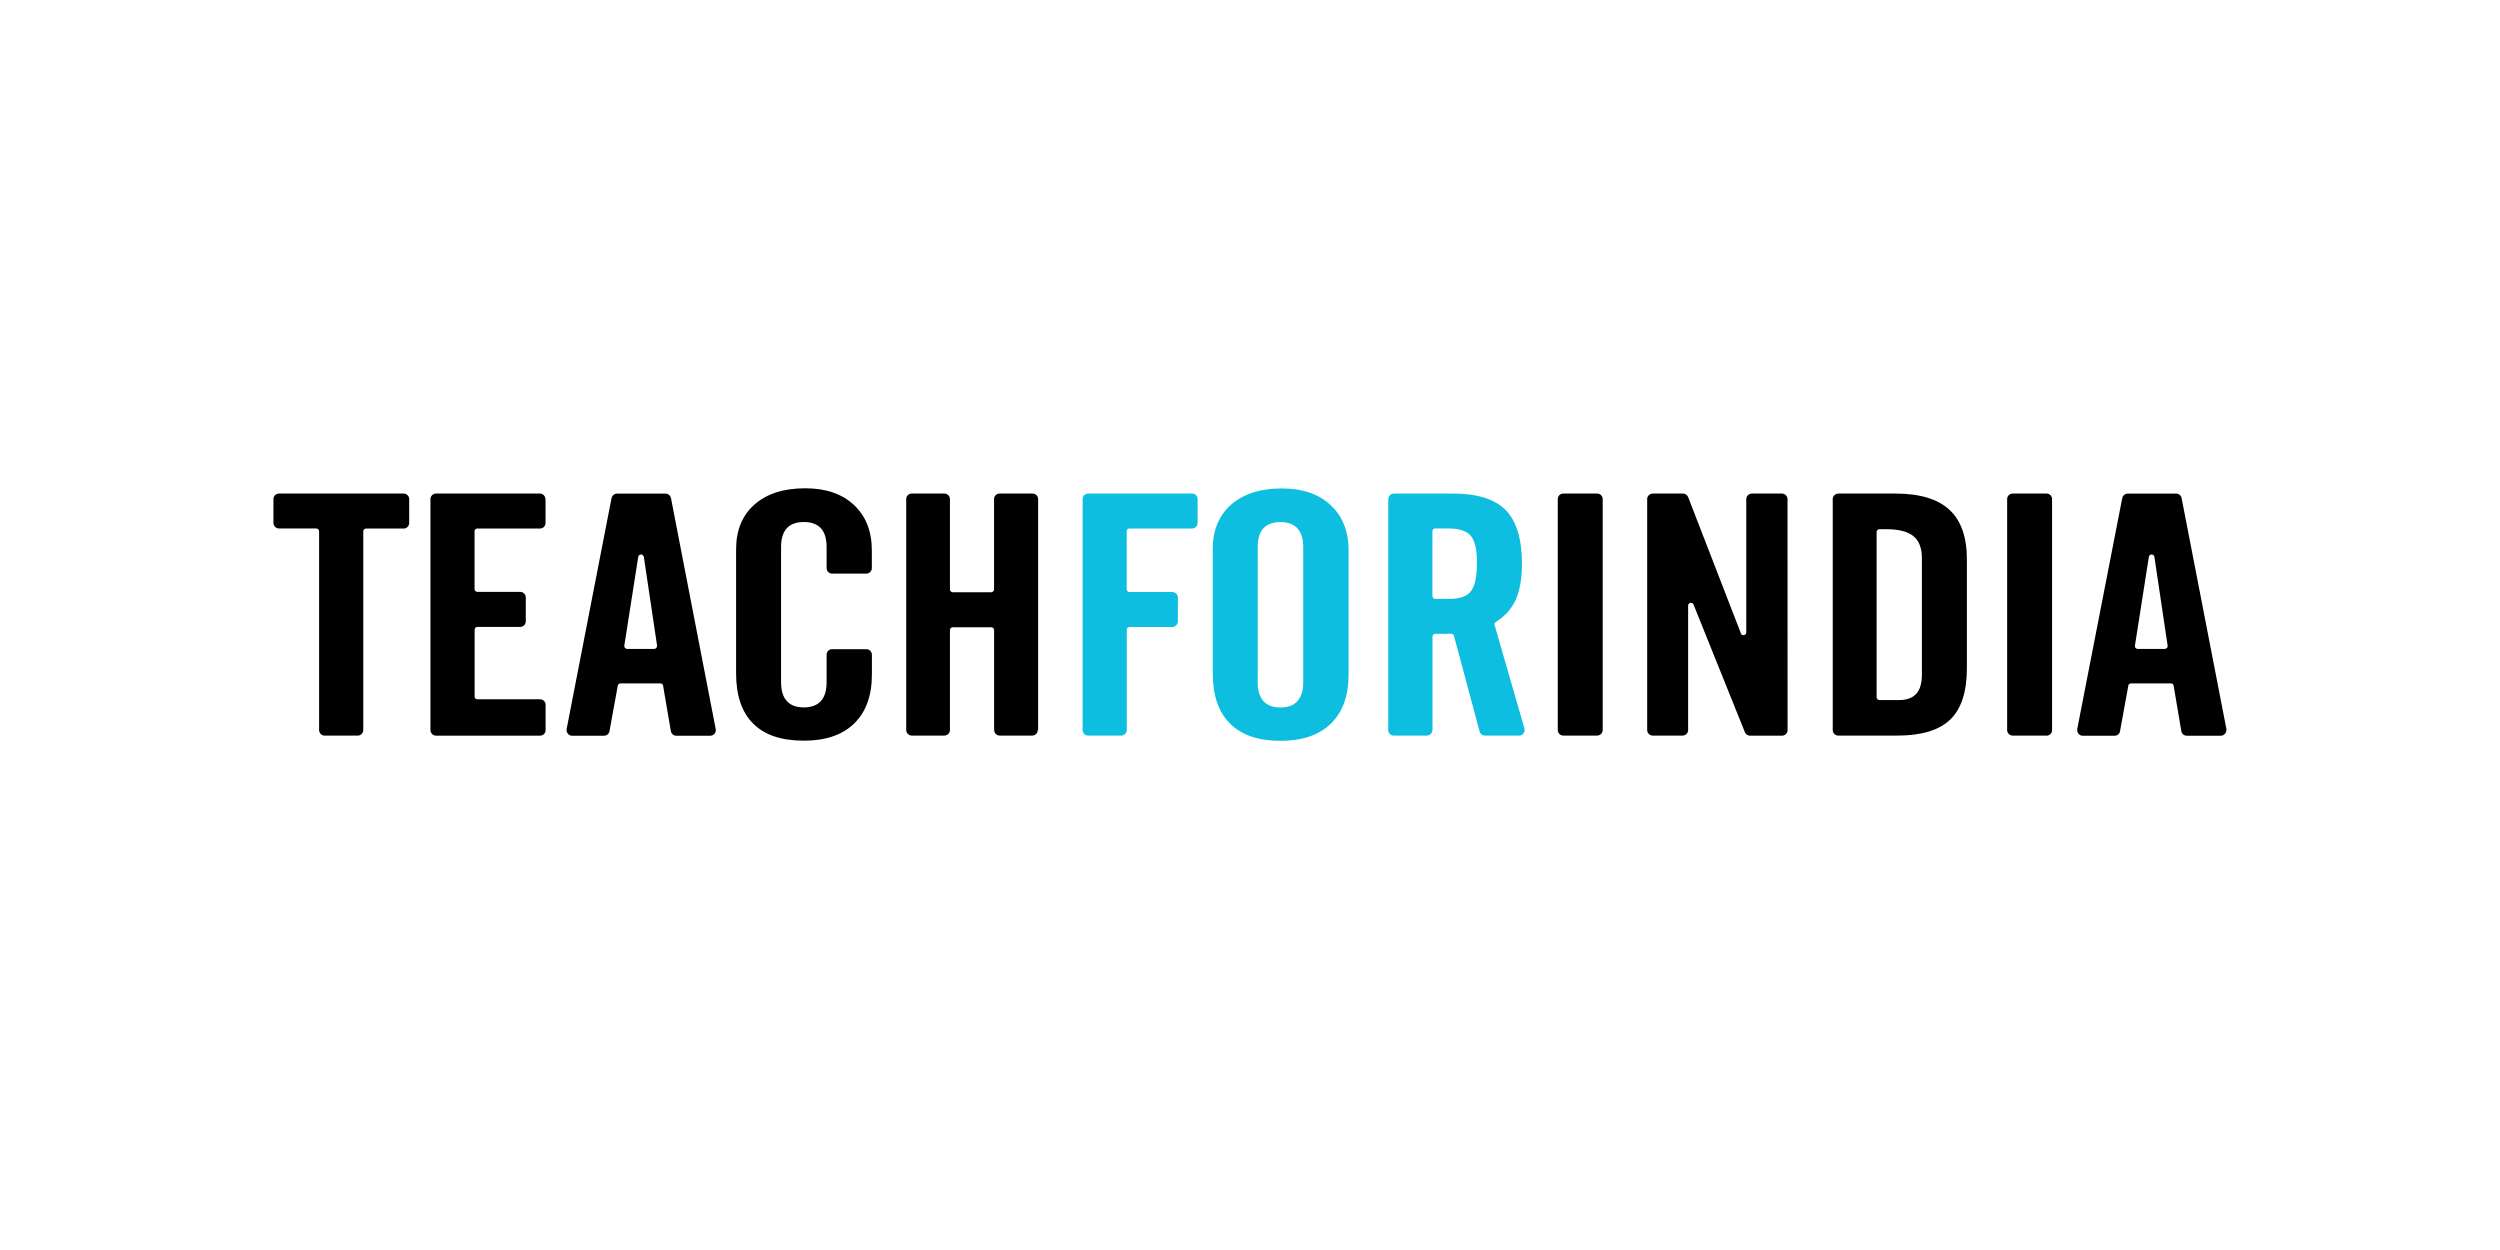
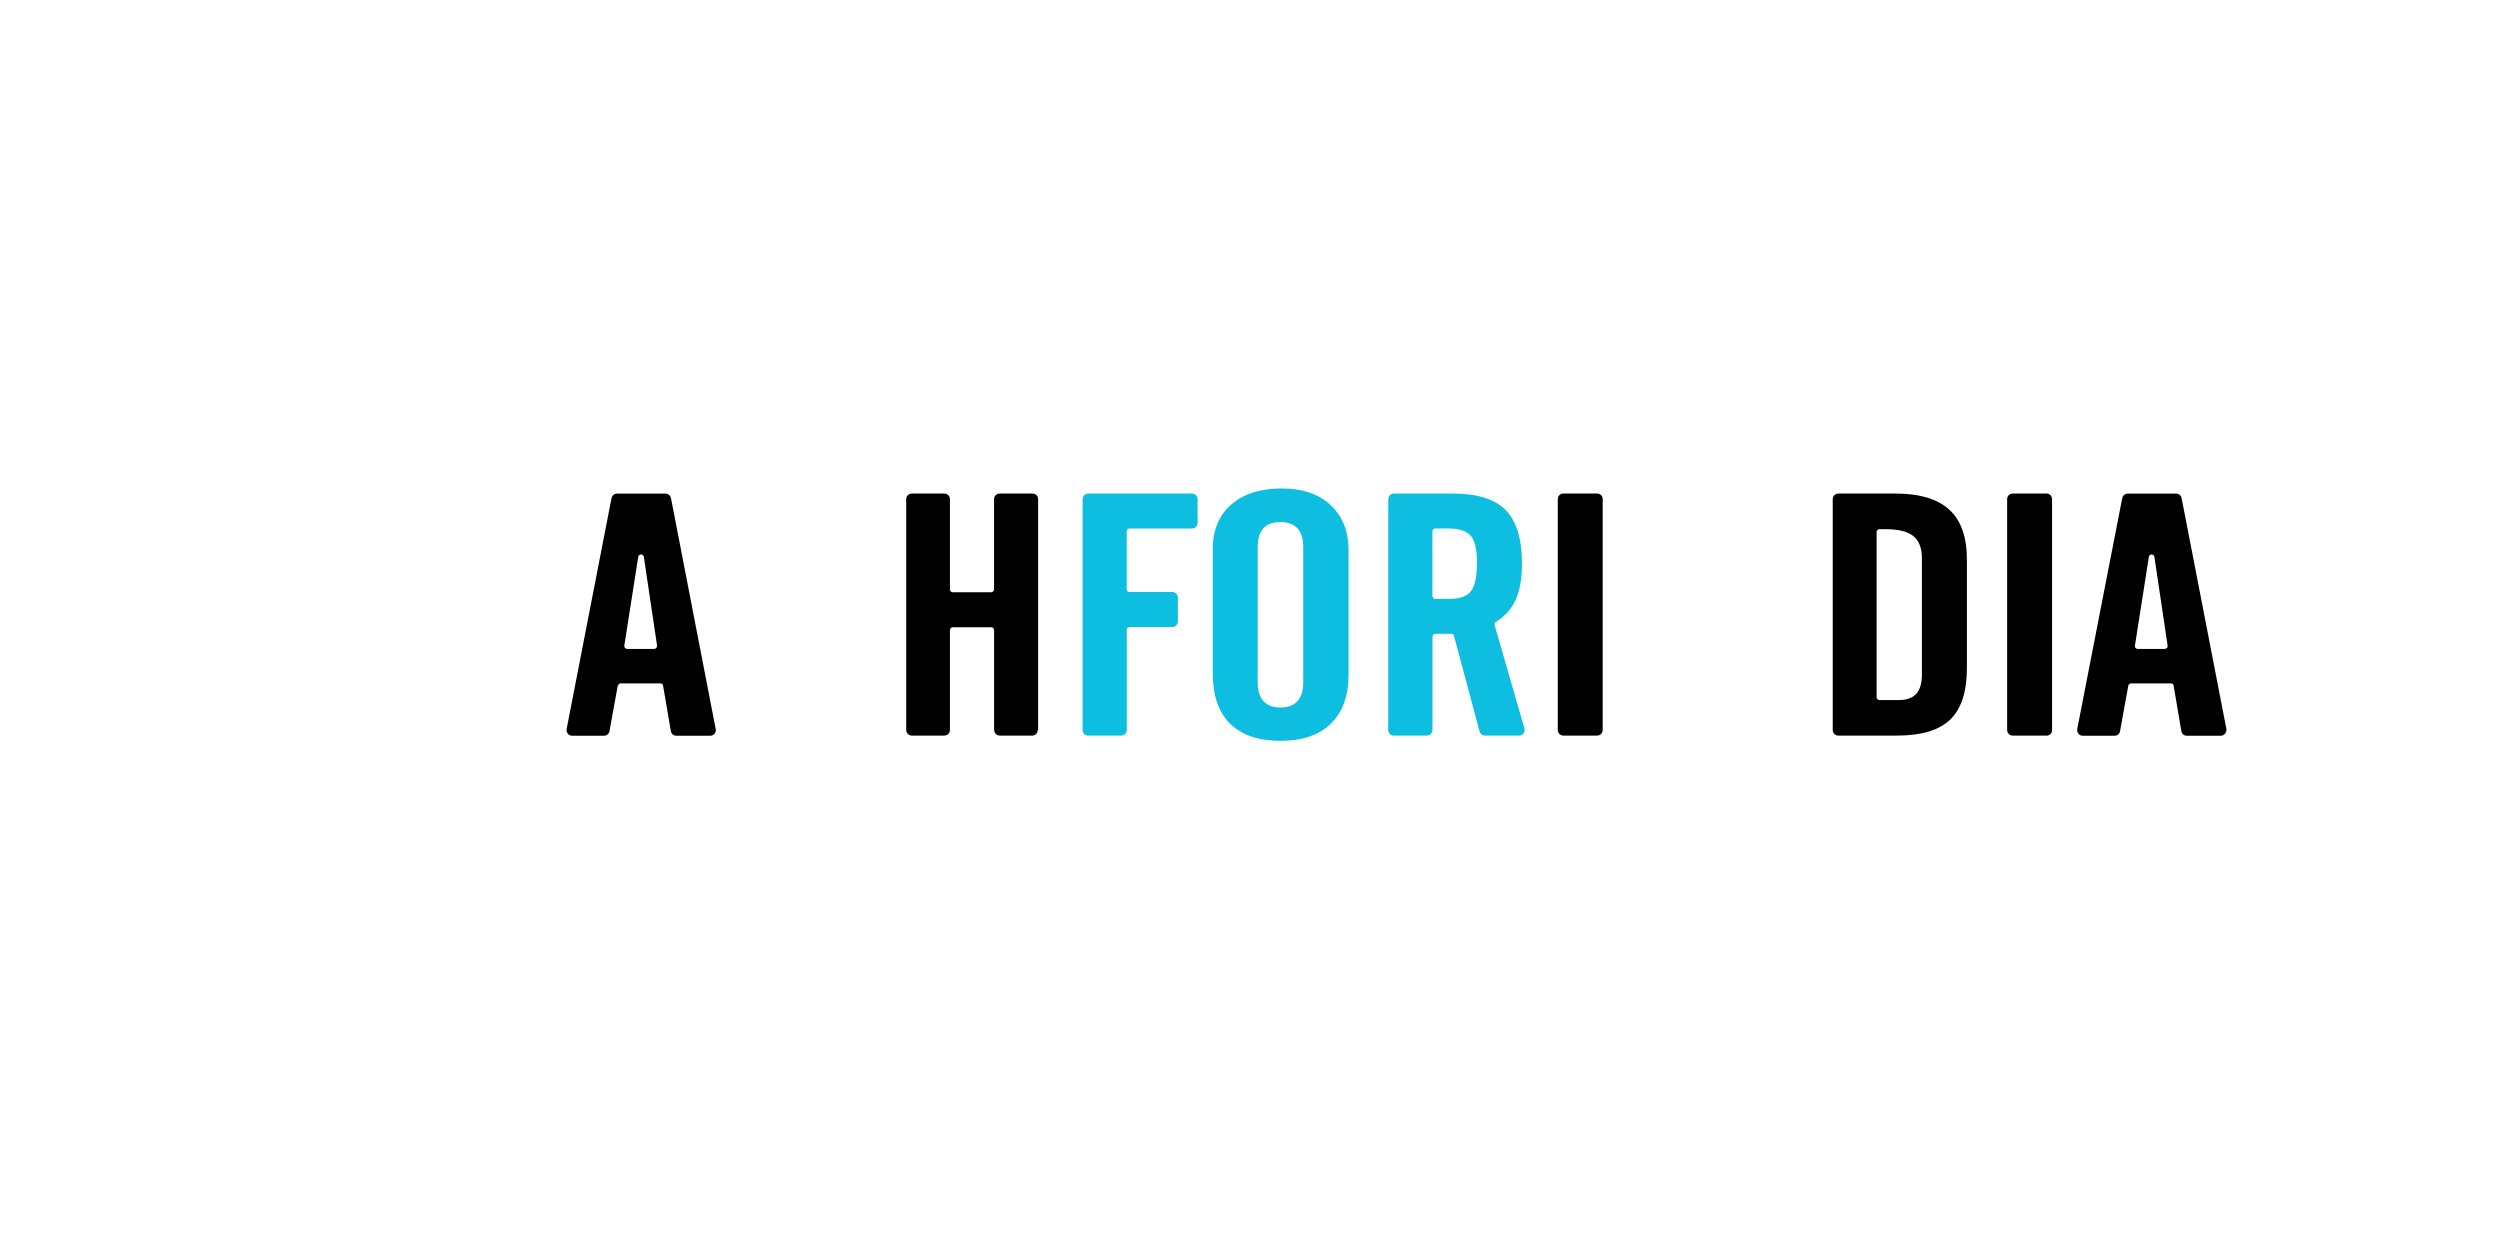
<svg xmlns="http://www.w3.org/2000/svg" width="128" height="64" viewBox="0 0 128 64" fill="none">
  <rect width="128" height="64" fill="white" />
  <g clip-path="url(#clip0_11349_30514)">
    <path d="M62.09 28.135C62.09 27.158 62.405 26.392 63.032 25.839C63.663 25.285 64.528 25.008 65.64 25.008C66.686 25.008 67.517 25.292 68.128 25.862C68.74 26.431 69.047 27.204 69.047 28.189V34.542C69.047 35.627 68.744 36.462 68.14 37.05C67.536 37.639 66.674 37.931 65.563 37.931C64.432 37.931 63.575 37.639 62.982 37.054C62.394 36.469 62.094 35.615 62.094 34.489V28.135H62.09ZM66.725 34.935V28.015C66.725 27.589 66.628 27.265 66.428 27.05C66.236 26.839 65.944 26.731 65.559 26.731C65.174 26.731 64.882 26.839 64.686 27.05C64.49 27.265 64.394 27.589 64.394 28.015V34.931C64.394 35.358 64.494 35.681 64.686 35.896C64.882 36.115 65.174 36.223 65.559 36.223C65.944 36.223 66.236 36.115 66.428 35.896C66.624 35.685 66.725 35.362 66.725 34.935Z" fill="#0EBEE0" />
    <path d="M82.058 25.554C82.058 25.404 81.942 25.281 81.796 25.27H80.019C79.873 25.281 79.762 25.4 79.758 25.547V37.385C79.762 37.539 79.889 37.662 80.042 37.662H81.769C81.927 37.662 82.058 37.535 82.058 37.377V25.554Z" fill="black" />
    <path d="M104.781 37.666C104.935 37.666 105.058 37.55 105.066 37.4V25.531C105.054 25.393 104.943 25.281 104.804 25.27H103.027C102.889 25.281 102.777 25.393 102.766 25.531V37.4C102.777 37.547 102.9 37.662 103.05 37.662H104.781V37.666Z" fill="black" />
    <path d="M53.133 37.377H53.152V25.554C53.152 25.396 53.025 25.27 52.864 25.27H51.179C51.022 25.27 50.895 25.396 50.895 25.554V30.181C50.895 30.216 50.879 30.254 50.852 30.281C50.825 30.308 50.787 30.323 50.752 30.323H48.779C48.741 30.323 48.706 30.308 48.679 30.281C48.652 30.254 48.637 30.216 48.637 30.181V25.554C48.637 25.396 48.51 25.27 48.348 25.27H46.683C46.525 25.27 46.398 25.396 46.398 25.554V37.377C46.398 37.535 46.529 37.662 46.683 37.662H48.348C48.506 37.662 48.637 37.531 48.637 37.377V32.258C48.637 32.223 48.652 32.185 48.679 32.158C48.706 32.131 48.737 32.12 48.772 32.116H50.764C50.798 32.12 50.829 32.135 50.856 32.158C50.883 32.185 50.898 32.223 50.898 32.258V37.377H50.902C50.902 37.535 51.029 37.662 51.187 37.662H52.852C53.002 37.666 53.133 37.535 53.133 37.377Z" fill="black" />
-     <path d="M44.641 33.523C44.641 33.377 44.53 33.254 44.391 33.239H42.561C42.426 33.261 42.322 33.377 42.322 33.519V34.927C42.322 35.354 42.226 35.677 42.03 35.892C41.834 36.111 41.541 36.219 41.157 36.219C40.772 36.219 40.48 36.111 40.284 35.892C40.087 35.677 39.991 35.354 39.991 34.927V28.012C39.991 27.585 40.087 27.262 40.284 27.046C40.48 26.835 40.772 26.727 41.157 26.727C41.541 26.727 41.834 26.835 42.03 27.046C42.226 27.262 42.322 27.585 42.322 28.012V29.085C42.322 29.242 42.449 29.369 42.607 29.369H44.38C44.526 29.354 44.638 29.235 44.638 29.085V28.181C44.638 27.196 44.33 26.423 43.722 25.854C43.111 25.285 42.28 25 41.234 25C40.126 25 39.257 25.277 38.63 25.831C38.003 26.385 37.688 27.15 37.688 28.127V34.481C37.688 35.611 37.98 36.469 38.564 37.05C39.149 37.635 40.014 37.923 41.157 37.923C42.272 37.923 43.13 37.631 43.734 37.042C44.337 36.454 44.641 35.619 44.641 34.535V33.523Z" fill="black" />
-     <path d="M20.665 25.27H14.285C14.127 25.27 14 25.396 14 25.55V26.777C14.004 26.931 14.127 27.058 14.285 27.058H16.196C16.231 27.058 16.269 27.073 16.296 27.1C16.323 27.127 16.338 27.166 16.338 27.2V37.377C16.338 37.523 16.446 37.643 16.588 37.662H18.319C18.473 37.662 18.6 37.535 18.6 37.381V27.204C18.6 27.169 18.611 27.131 18.642 27.104C18.669 27.077 18.708 27.062 18.742 27.062H20.665C20.819 27.062 20.946 26.939 20.95 26.785V25.547C20.946 25.393 20.819 25.27 20.665 25.27Z" fill="black" />
    <path d="M78.051 37.297L76.524 32.004C76.52 31.993 76.517 31.977 76.517 31.966C76.517 31.919 76.54 31.877 76.578 31.85C77.04 31.562 77.378 31.193 77.59 30.739C77.813 30.258 77.924 29.631 77.924 28.854C77.924 27.6 77.647 26.685 77.094 26.119C76.536 25.554 75.64 25.27 74.394 25.27H71.37C71.213 25.27 71.082 25.396 71.082 25.554H71.078V37.408C71.094 37.55 71.213 37.662 71.363 37.662H73.051C73.209 37.662 73.34 37.531 73.34 37.377H73.344V32.593C73.344 32.558 73.359 32.52 73.386 32.493C73.413 32.466 73.451 32.45 73.486 32.45H74.309C74.344 32.45 74.382 32.462 74.409 32.493C74.428 32.512 74.44 32.535 74.444 32.558L75.736 37.377L75.755 37.45C75.786 37.573 75.897 37.662 76.032 37.662H77.805C77.947 37.647 78.059 37.527 78.059 37.377C78.063 37.35 78.059 37.323 78.051 37.297ZM75.317 30.262C75.117 30.527 74.755 30.662 74.232 30.662H73.482C73.447 30.662 73.409 30.646 73.382 30.619C73.355 30.589 73.34 30.554 73.34 30.516V27.189C73.344 27.158 73.355 27.127 73.382 27.1C73.409 27.073 73.44 27.062 73.47 27.058H74.151C74.705 27.058 75.09 27.181 75.301 27.431C75.513 27.681 75.62 28.131 75.62 28.785C75.624 29.5 75.52 29.997 75.317 30.262Z" fill="#0EBEE0" />
-     <path d="M91.521 25.558C91.521 25.4 91.394 25.273 91.236 25.273V25.27H89.694V25.273C89.536 25.273 89.409 25.4 89.409 25.558V32.323V32.381C89.409 32.416 89.394 32.454 89.367 32.481C89.309 32.535 89.221 32.535 89.167 32.481C89.151 32.466 89.14 32.45 89.136 32.431L86.432 25.45C86.39 25.346 86.286 25.27 86.167 25.27H84.621V25.273C84.474 25.273 84.355 25.381 84.336 25.52V37.377C84.336 37.535 84.463 37.662 84.621 37.662H86.147C86.305 37.662 86.432 37.535 86.432 37.377V31.185C86.432 31.135 86.432 31.073 86.432 31.004C86.432 30.97 86.448 30.931 86.474 30.904C86.528 30.85 86.621 30.85 86.678 30.904C86.694 30.919 86.701 30.935 86.709 30.954L89.34 37.493C89.378 37.589 89.471 37.658 89.578 37.666H91.24C91.39 37.666 91.509 37.554 91.524 37.408L91.521 25.558Z" fill="black" />
    <path d="M99.813 26.104C99.217 25.55 98.294 25.27 97.047 25.27H94.121V25.273C93.971 25.273 93.851 25.385 93.836 25.527V37.404C93.851 37.55 93.974 37.662 94.121 37.662H97.147C98.386 37.662 99.286 37.385 99.855 36.839C100.421 36.289 100.705 35.412 100.705 34.208V28.669C100.709 27.512 100.413 26.658 99.813 26.104ZM98.401 34.539C98.401 34.981 98.305 35.308 98.113 35.523C97.921 35.735 97.624 35.843 97.228 35.843H96.221C96.186 35.843 96.151 35.827 96.124 35.8C96.101 35.773 96.086 35.743 96.082 35.712V27.239C96.082 27.204 96.097 27.166 96.124 27.139C96.151 27.108 96.19 27.096 96.224 27.096H96.597C97.217 27.096 97.674 27.216 97.967 27.45C98.255 27.685 98.401 28.062 98.401 28.57V34.539Z" fill="black" />
    <path d="M113.998 37.358L111.709 25.558L111.705 25.531L111.702 25.512C111.678 25.377 111.563 25.273 111.421 25.273H108.94C108.802 25.273 108.686 25.373 108.659 25.504L108.652 25.547L108.648 25.558L106.355 37.324C106.352 37.343 106.352 37.362 106.352 37.381C106.352 37.539 106.478 37.67 106.636 37.67H108.271C108.409 37.67 108.525 37.57 108.548 37.435C108.552 37.416 108.555 37.385 108.555 37.385L108.971 35.1C108.975 35.074 108.99 35.05 109.009 35.031C109.036 35.004 109.075 34.989 109.109 34.989H111.152C111.186 34.989 111.225 35 111.252 35.031C111.275 35.05 111.286 35.077 111.29 35.104L111.294 35.131L111.675 37.385C111.675 37.385 111.682 37.42 111.686 37.435C111.709 37.57 111.825 37.67 111.967 37.67H113.702C113.859 37.67 113.99 37.539 113.99 37.381C114.002 37.37 114.002 37.366 113.998 37.358ZM110.94 33.181C110.913 33.208 110.878 33.224 110.84 33.224H109.436C109.405 33.22 109.375 33.204 109.348 33.181C109.313 33.147 109.302 33.1 109.309 33.054L110.021 28.512V28.516C110.032 28.443 110.09 28.389 110.163 28.389C110.236 28.389 110.298 28.443 110.305 28.516V28.512L110.982 33.054H110.978C110.99 33.1 110.978 33.147 110.94 33.181Z" fill="black" />
-     <path d="M36.65 37.358L34.365 25.558L34.358 25.531L34.354 25.512C34.331 25.377 34.215 25.273 34.073 25.273H31.592C31.454 25.273 31.339 25.373 31.312 25.504L31.304 25.547L31.3 25.558L29.012 37.324C29.008 37.343 29.008 37.362 29.008 37.381C29.008 37.539 29.135 37.67 29.293 37.67H30.927C31.066 37.67 31.181 37.57 31.208 37.435C31.212 37.416 31.215 37.385 31.215 37.385L31.631 35.1C31.635 35.074 31.65 35.05 31.669 35.031C31.696 35.004 31.735 34.989 31.769 34.989H33.812C33.846 34.989 33.885 35 33.912 35.031C33.931 35.05 33.946 35.077 33.95 35.104L33.954 35.131L34.339 37.385C34.339 37.385 34.346 37.42 34.35 37.435C34.373 37.57 34.489 37.67 34.627 37.67H36.362C36.519 37.67 36.65 37.539 36.65 37.381C36.654 37.37 36.654 37.366 36.65 37.358ZM33.596 33.181C33.566 33.208 33.531 33.224 33.496 33.224H32.093C32.062 33.22 32.031 33.204 32.008 33.181C31.973 33.147 31.962 33.1 31.965 33.054L32.677 28.512V28.516C32.689 28.443 32.746 28.389 32.819 28.389C32.892 28.389 32.954 28.443 32.962 28.516L32.965 28.512L33.642 33.054C33.642 33.1 33.627 33.147 33.596 33.181Z" fill="black" />
+     <path d="M36.65 37.358L34.365 25.558L34.358 25.531L34.354 25.512C34.331 25.377 34.215 25.273 34.073 25.273H31.592C31.454 25.273 31.339 25.373 31.312 25.504L31.304 25.547L31.3 25.558L29.012 37.324C29.008 37.343 29.008 37.362 29.008 37.381C29.008 37.539 29.135 37.67 29.293 37.67H30.927C31.066 37.67 31.181 37.57 31.208 37.435C31.212 37.416 31.215 37.385 31.215 37.385L31.631 35.1C31.696 35.004 31.735 34.989 31.769 34.989H33.812C33.846 34.989 33.885 35 33.912 35.031C33.931 35.05 33.946 35.077 33.95 35.104L33.954 35.131L34.339 37.385C34.339 37.385 34.346 37.42 34.35 37.435C34.373 37.57 34.489 37.67 34.627 37.67H36.362C36.519 37.67 36.65 37.539 36.65 37.381C36.654 37.37 36.654 37.366 36.65 37.358ZM33.596 33.181C33.566 33.208 33.531 33.224 33.496 33.224H32.093C32.062 33.22 32.031 33.204 32.008 33.181C31.973 33.147 31.962 33.1 31.965 33.054L32.677 28.512V28.516C32.689 28.443 32.746 28.389 32.819 28.389C32.892 28.389 32.954 28.443 32.962 28.516L32.965 28.512L33.642 33.054C33.642 33.1 33.627 33.147 33.596 33.181Z" fill="black" />
    <path d="M61.033 25.27H55.718C55.56 25.27 55.43 25.396 55.43 25.554V37.377C55.43 37.535 55.557 37.662 55.718 37.662H57.407C57.564 37.662 57.691 37.531 57.691 37.377V32.227C57.695 32.197 57.707 32.166 57.73 32.143C57.757 32.116 57.791 32.104 57.826 32.104H60.033C60.184 32.096 60.307 31.97 60.307 31.816V30.596C60.307 30.435 60.18 30.312 60.018 30.312H57.83C57.795 30.312 57.757 30.3 57.73 30.27C57.703 30.239 57.687 30.204 57.687 30.169V27.197C57.687 27.162 57.703 27.127 57.726 27.1C57.753 27.077 57.783 27.062 57.818 27.062H61.03C61.187 27.062 61.318 26.931 61.318 26.773V25.554C61.322 25.396 61.191 25.27 61.033 25.27Z" fill="#0EBEE0" />
-     <path d="M24.335 27.1C24.362 27.077 24.393 27.062 24.424 27.062H27.647C27.797 27.062 27.924 26.943 27.931 26.793V25.554H27.924C27.924 25.396 27.797 25.27 27.639 25.27H22.324C22.166 25.27 22.039 25.396 22.039 25.554V37.393C22.047 37.539 22.166 37.658 22.312 37.666H27.662C27.804 37.658 27.916 37.554 27.935 37.416V36.054C27.92 35.916 27.801 35.808 27.654 35.804H24.431C24.397 35.8 24.366 35.789 24.339 35.766C24.312 35.735 24.301 35.7 24.301 35.666V32.243C24.301 32.208 24.316 32.169 24.339 32.143C24.343 32.139 24.351 32.135 24.358 32.127C24.362 32.123 24.362 32.123 24.366 32.12C24.374 32.116 24.381 32.112 24.389 32.108C24.401 32.104 24.416 32.1 24.427 32.1H26.631C26.789 32.1 26.92 31.97 26.92 31.812V30.57C26.908 30.423 26.785 30.304 26.635 30.304H24.435C24.401 30.3 24.366 30.289 24.339 30.262C24.312 30.235 24.301 30.208 24.297 30.173V27.193C24.297 27.166 24.308 27.127 24.335 27.1Z" fill="black" />
  </g>
  <defs>
    <clipPath id="clip0_11349_30514">
      <rect width="100" height="13.077" fill="white" transform="translate(14 25)" />
    </clipPath>
  </defs>
</svg>